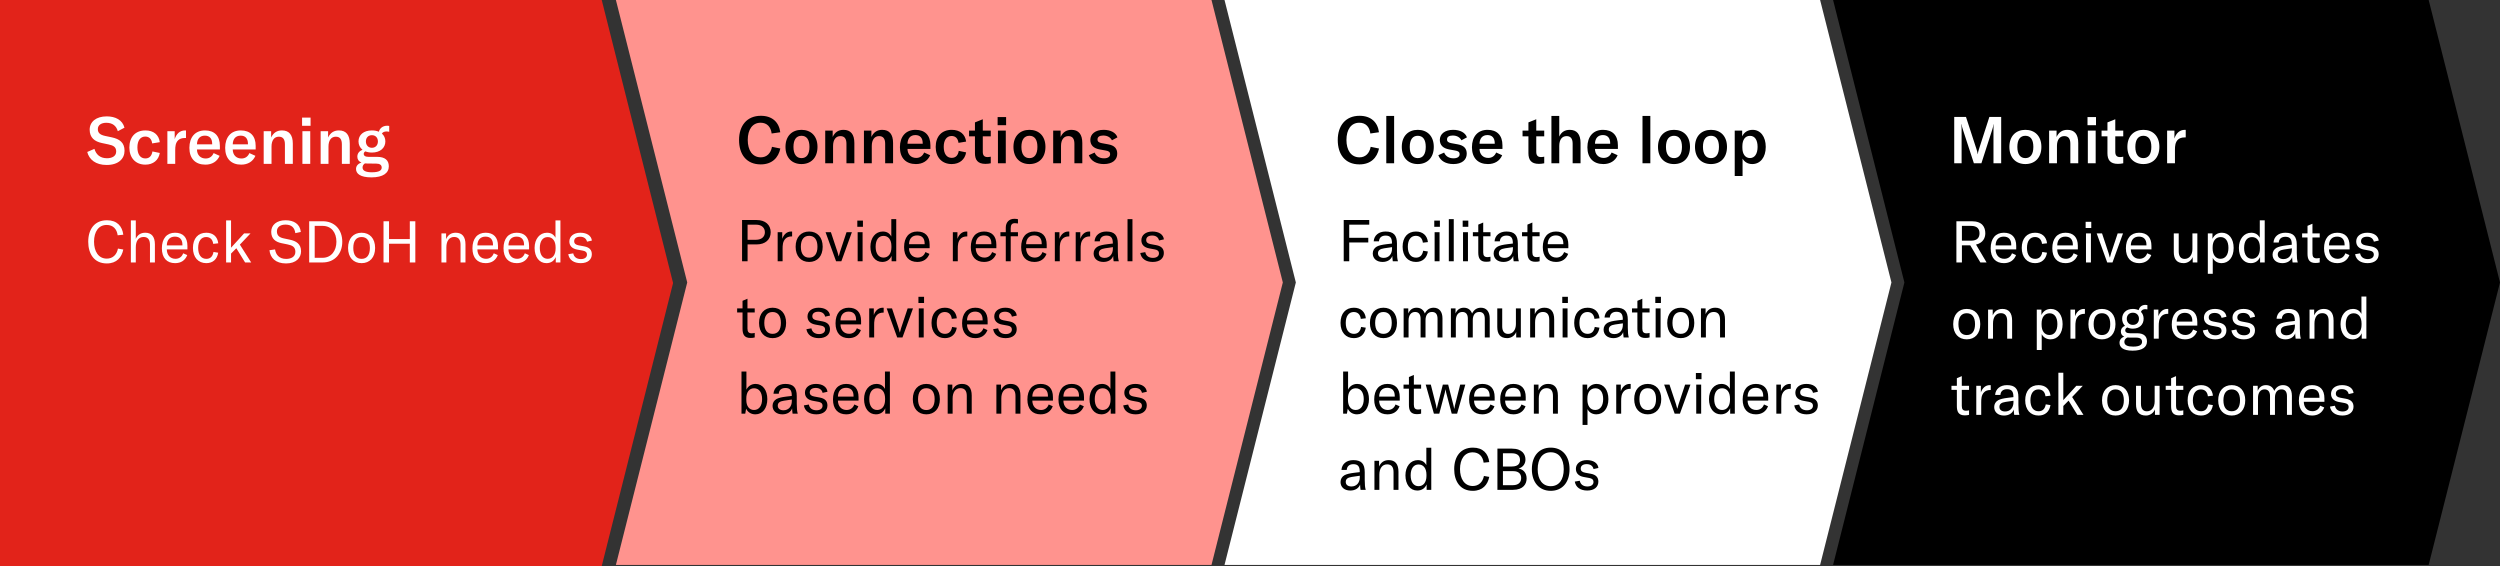
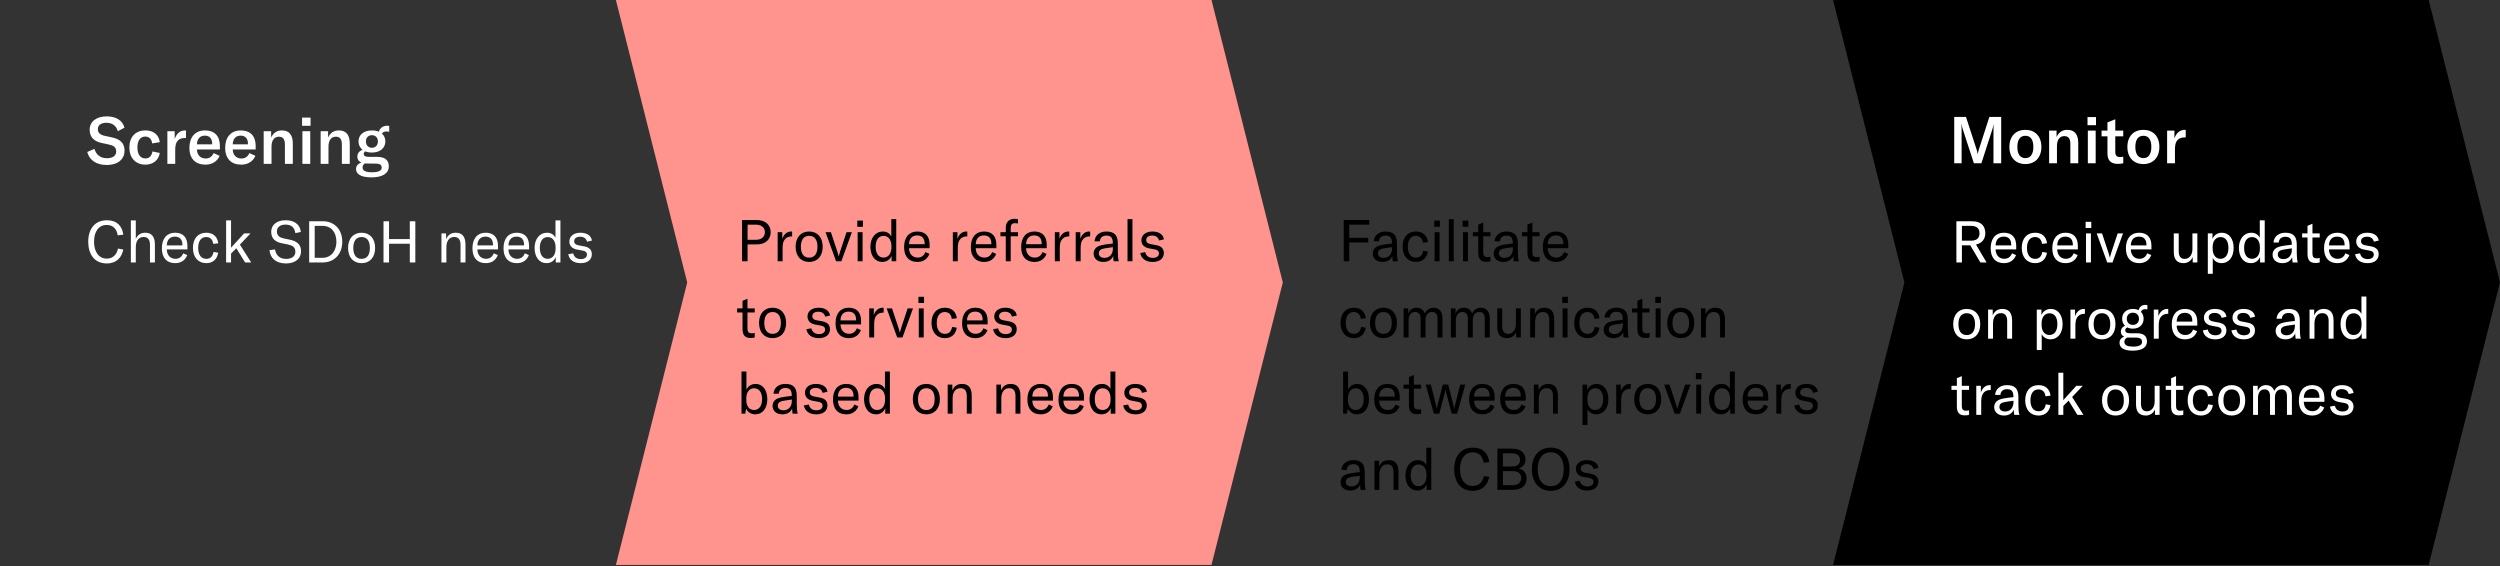
<svg xmlns="http://www.w3.org/2000/svg" width="689" height="156" viewBox="0 0 689 156" fill="none">
  <rect x="0" y="0" width="689" height="156" fill="#333333" stroke="none" />
  <path d="M505.196 0H669.342L689 77.844L669.342 155.687H505.196L524.854 77.844L505.196 0Z" fill="black" />
  <path d="M540.618 45V35.676C540.618 35.154 540.6 34.704 540.546 34.272H540.618C540.654 34.578 540.798 35.244 540.942 35.622L544.002 45H546.072L549.096 35.622C549.222 35.244 549.384 34.578 549.42 34.272H549.474C549.42 34.722 549.402 35.172 549.402 35.676V45H551.526V32.22H548.268L545.406 41.094C545.208 41.724 545.136 42.012 545.082 42.48H545.046C544.992 42.012 544.92 41.742 544.722 41.112L541.824 32.22H538.584V45H540.618ZM558.196 45.216C560.788 45.216 562.606 43.506 562.606 40.482C562.606 37.476 560.788 35.784 558.196 35.784C555.604 35.784 553.786 37.476 553.786 40.482C553.786 43.506 555.604 45.216 558.196 45.216ZM558.196 43.578C556.81 43.578 555.982 42.534 555.982 40.482C555.982 38.43 556.81 37.422 558.196 37.422C559.582 37.422 560.392 38.43 560.392 40.482C560.392 42.534 559.582 43.578 558.196 43.578ZM566.897 45V40.23C566.897 38.52 567.653 37.512 568.913 37.512C570.047 37.512 570.587 38.214 570.587 39.636V45H572.765V39.42C572.765 37.008 571.739 35.784 569.777 35.784C568.391 35.784 567.401 36.432 566.789 37.746V36H564.737V45H566.897ZM577.657 34.506V32.256H575.317V34.506H577.657ZM577.567 45V36H575.407V45H577.567ZM580.812 37.566V42.21C580.812 44.028 581.532 45.162 583.692 45.162C584.25 45.162 584.646 45.108 585.168 45V43.182C584.88 43.236 584.646 43.29 584.286 43.29C583.386 43.29 582.972 42.822 582.972 41.868V37.566H585.168V36H582.972V32.868L580.812 33.732V36H579.192V37.566H580.812ZM590.715 45.216C593.307 45.216 595.125 43.506 595.125 40.482C595.125 37.476 593.307 35.784 590.715 35.784C588.123 35.784 586.305 37.476 586.305 40.482C586.305 43.506 588.123 45.216 590.715 45.216ZM590.715 43.578C589.329 43.578 588.501 42.534 588.501 40.482C588.501 38.43 589.329 37.422 590.715 37.422C592.101 37.422 592.911 38.43 592.911 40.482C592.911 42.534 592.101 43.578 590.715 43.578ZM599.272 36H597.256V45H599.416V41.238C599.416 40.23 599.506 39.204 600.226 38.502C600.64 38.106 601.234 37.872 602.098 37.872H602.386V35.802C602.296 35.784 602.224 35.784 602.134 35.784C600.676 35.784 599.722 36.756 599.272 38.178V36Z" fill="white" />
  <path d="M547.502 72.332L544.59 67.404C546.494 66.972 547.15 65.58 547.15 64.3C547.15 62.636 546.366 60.972 543.39 60.972H539.182V72.332H540.702V67.612H543.006L545.79 72.332H547.502ZM543.214 62.252C544.958 62.252 545.55 63.132 545.55 64.3C545.55 65.436 544.974 66.332 543.214 66.332H540.702V62.252H543.214ZM555.67 67.772C555.67 65.372 554.422 64.14 552.262 64.14C549.974 64.14 548.63 65.756 548.63 68.428C548.63 71.068 549.99 72.524 552.278 72.524C553.894 72.524 555.062 71.756 555.622 70.3L554.502 69.804C554.15 70.78 553.398 71.324 552.374 71.324C550.95 71.324 550.006 70.3 549.99 68.732H555.67V67.772ZM549.99 67.628C550.022 66.124 550.822 65.212 552.23 65.212C553.542 65.212 554.294 65.98 554.294 67.452V67.628H549.99ZM560.873 72.524C562.665 72.524 563.865 71.468 564.153 69.644L562.857 69.436C562.649 70.684 561.977 71.34 560.889 71.34C559.465 71.34 558.633 70.236 558.633 68.316C558.633 66.444 559.465 65.324 560.841 65.324C561.929 65.324 562.633 65.996 562.777 67.212L564.169 67.052C563.961 65.212 562.745 64.14 560.873 64.14C558.601 64.14 557.193 65.724 557.193 68.332C557.193 70.892 558.633 72.524 560.873 72.524ZM572.655 67.772C572.655 65.372 571.407 64.14 569.247 64.14C566.959 64.14 565.615 65.756 565.615 68.428C565.615 71.068 566.975 72.524 569.263 72.524C570.879 72.524 572.047 71.756 572.607 70.3L571.487 69.804C571.135 70.78 570.383 71.324 569.359 71.324C567.935 71.324 566.991 70.3 566.975 68.732H572.655V67.772ZM566.975 67.628C567.007 66.124 567.807 65.212 569.215 65.212C570.527 65.212 571.279 65.98 571.279 67.452V67.628H566.975ZM576.353 62.844V61.132H574.801V62.844H576.353ZM576.257 72.332V64.332H574.897V72.332H576.257ZM582.204 72.332L585.1 64.332H583.628L581.836 69.724C581.692 70.156 581.58 70.572 581.5 70.94H581.452C581.372 70.572 581.26 70.156 581.116 69.724L579.324 64.332H577.852L580.748 72.332H582.204ZM592.936 67.772C592.936 65.372 591.688 64.14 589.528 64.14C587.24 64.14 585.896 65.756 585.896 68.428C585.896 71.068 587.256 72.524 589.544 72.524C591.16 72.524 592.328 71.756 592.888 70.3L591.768 69.804C591.416 70.78 590.664 71.324 589.64 71.324C588.216 71.324 587.272 70.3 587.256 68.732H592.936V67.772ZM587.256 67.628C587.288 66.124 588.088 65.212 589.496 65.212C590.808 65.212 591.56 65.98 591.56 67.452V67.628H587.256ZM601.831 72.524C602.951 72.524 603.943 71.804 604.311 70.828V72.332H605.591V64.332H604.231V68.636C604.231 70.268 603.367 71.356 602.087 71.356C601.031 71.356 600.455 70.62 600.455 69.276V64.332H599.095V69.436C599.095 71.308 599.815 72.524 601.831 72.524ZM609.835 75.452V71.068C610.187 71.852 611.051 72.524 612.283 72.524C614.219 72.524 615.595 70.892 615.595 68.332C615.595 65.804 614.299 64.14 612.363 64.14C611.195 64.14 610.267 64.716 609.755 65.82V64.332H608.475V75.452H609.835ZM611.963 71.324C610.635 71.324 609.803 70.236 609.803 68.508V68.124C609.803 66.396 610.667 65.34 612.011 65.34C613.355 65.34 614.155 66.444 614.155 68.332C614.155 70.204 613.323 71.324 611.963 71.324ZM620.285 72.524C621.533 72.524 622.397 71.916 622.877 70.844V72.332H624.157V60.732H622.797V65.516C622.285 64.572 621.501 64.14 620.445 64.14C618.445 64.14 617.037 65.868 617.037 68.332C617.037 70.844 618.349 72.524 620.285 72.524ZM620.653 71.324C619.293 71.324 618.477 70.204 618.477 68.332C618.477 66.444 619.293 65.34 620.653 65.34C621.997 65.34 622.829 66.412 622.829 68.156V68.524C622.829 70.236 621.981 71.324 620.653 71.324ZM629.022 72.524C630.334 72.524 631.342 71.9 631.71 70.876C631.726 71.388 631.774 71.916 631.838 72.332H633.262C633.07 71.708 632.99 70.86 632.99 69.628V67.468C632.99 65.132 632.03 64.14 629.838 64.14C627.966 64.14 626.686 65.212 626.574 66.844H628.03C628.094 65.836 628.766 65.26 629.854 65.26C631.086 65.26 631.614 65.852 631.614 67.324V67.452L630.126 67.628C628.814 67.788 628.046 67.98 627.438 68.284C626.718 68.684 626.318 69.372 626.318 70.172C626.318 71.596 627.39 72.524 629.022 72.524ZM629.326 71.404C628.35 71.404 627.758 70.924 627.758 70.14C627.758 69.356 628.27 68.94 629.454 68.764L631.63 68.444V68.844C631.63 70.396 630.718 71.404 629.326 71.404ZM635.951 65.452V69.932C635.951 71.42 636.399 72.476 638.127 72.476C638.639 72.476 638.959 72.428 639.311 72.332V71.084C639.039 71.148 638.831 71.196 638.479 71.196C637.663 71.196 637.311 70.796 637.311 69.884V65.452H639.311V64.332H637.311V61.66L635.951 62.236V64.332H634.463V65.452H635.951ZM647.545 67.772C647.545 65.372 646.297 64.14 644.137 64.14C641.849 64.14 640.505 65.756 640.505 68.428C640.505 71.068 641.865 72.524 644.153 72.524C645.769 72.524 646.937 71.756 647.497 70.3L646.377 69.804C646.025 70.78 645.273 71.324 644.249 71.324C642.825 71.324 641.881 70.3 641.865 68.732H647.545V67.772ZM641.865 67.628C641.897 66.124 642.697 65.212 644.105 65.212C645.417 65.212 646.169 65.98 646.169 67.452V67.628H641.865ZM652.508 72.524C654.46 72.524 655.564 71.516 655.564 70.076C655.564 68.908 654.924 68.172 653.484 67.9L651.932 67.612C651.148 67.468 650.7 67.148 650.7 66.476C650.7 65.692 651.324 65.244 652.348 65.244C653.436 65.244 654.06 65.804 654.236 66.604L655.58 66.3C655.42 64.956 654.204 64.14 652.412 64.14C650.524 64.14 649.372 65.164 649.372 66.54C649.372 67.756 650.14 68.524 651.5 68.78L653.068 69.068C653.788 69.196 654.22 69.484 654.22 70.188C654.22 70.876 653.628 71.404 652.556 71.404C651.388 71.404 650.636 70.828 650.444 69.82L649.068 70.06C649.34 71.644 650.62 72.524 652.508 72.524ZM542.03 93.524C544.286 93.524 545.758 91.94 545.758 89.332C545.758 86.724 544.286 85.14 542.03 85.14C539.774 85.14 538.302 86.724 538.302 89.332C538.302 91.94 539.774 93.524 542.03 93.524ZM542.03 92.34C540.59 92.34 539.742 91.316 539.742 89.332C539.742 87.348 540.59 86.324 542.03 86.324C543.47 86.324 544.318 87.348 544.318 89.332C544.318 91.316 543.47 92.34 542.03 92.34ZM549.273 93.332V89.156C549.273 87.38 550.089 86.308 551.417 86.308C552.585 86.308 553.177 87.028 553.177 88.436V93.332H554.537V88.356C554.537 86.228 553.625 85.14 551.865 85.14C550.601 85.14 549.721 85.716 549.193 86.916V85.332H547.913V93.332H549.273ZM562.695 96.452V92.068C563.047 92.852 563.911 93.524 565.143 93.524C567.079 93.524 568.455 91.892 568.455 89.332C568.455 86.804 567.159 85.14 565.223 85.14C564.055 85.14 563.127 85.716 562.615 86.82V85.332H561.335V96.452H562.695ZM564.823 92.324C563.495 92.324 562.663 91.236 562.663 89.508V89.124C562.663 87.396 563.527 86.34 564.871 86.34C566.215 86.34 567.015 87.444 567.015 89.332C567.015 91.204 566.183 92.324 564.823 92.324ZM571.88 85.332H570.616V93.332H571.976V89.908C571.976 88.948 572.008 87.876 572.776 87.108C573.16 86.724 573.704 86.484 574.536 86.484H574.6V85.156C574.504 85.14 574.408 85.14 574.312 85.14C573.096 85.14 572.264 86.036 571.88 87.156V85.332ZM579.296 93.524C581.552 93.524 583.024 91.94 583.024 89.332C583.024 86.724 581.552 85.14 579.296 85.14C577.04 85.14 575.568 86.724 575.568 89.332C575.568 91.94 577.04 93.524 579.296 93.524ZM579.296 92.34C577.856 92.34 577.008 91.316 577.008 89.332C577.008 87.348 577.856 86.324 579.296 86.324C580.736 86.324 581.584 87.348 581.584 89.332C581.584 91.316 580.736 92.34 579.296 92.34ZM591.246 85.204C591.47 85.204 591.662 85.236 591.822 85.268V84.084C591.646 84.036 591.47 84.02 591.294 84.02C590.222 84.02 589.63 84.66 589.39 85.476C588.942 85.268 588.43 85.14 587.822 85.14C585.966 85.14 584.862 86.292 584.862 87.844C584.862 88.628 585.134 89.3 585.646 89.796C584.974 90.052 584.51 90.596 584.51 91.396C584.51 91.972 584.766 92.484 585.438 92.788C584.59 93.06 584.142 93.7 584.142 94.452C584.142 95.588 584.926 96.644 587.742 96.644C590.526 96.644 591.71 95.604 591.71 94.1C591.71 92.66 590.798 91.844 588.99 91.844H587.038C586.046 91.844 585.71 91.476 585.71 91.028C585.71 90.66 585.95 90.388 586.286 90.244C586.718 90.452 587.23 90.58 587.822 90.58C589.678 90.58 590.782 89.396 590.782 87.844C590.782 87.092 590.526 86.436 590.046 85.956C590.238 85.444 590.638 85.204 591.246 85.204ZM587.822 89.54C586.798 89.54 586.142 88.82 586.142 87.844C586.142 86.868 586.798 86.18 587.822 86.18C588.846 86.18 589.502 86.884 589.502 87.86C589.502 88.836 588.846 89.54 587.822 89.54ZM588.686 93.044C589.79 93.044 590.35 93.444 590.35 94.196C590.35 94.916 589.854 95.524 587.902 95.524C586.462 95.524 585.47 95.204 585.47 94.212C585.47 93.732 585.742 93.268 586.318 93.012C586.526 93.028 586.75 93.044 586.99 93.044H588.686ZM594.849 85.332H593.585V93.332H594.945V89.908C594.945 88.948 594.977 87.876 595.745 87.108C596.129 86.724 596.673 86.484 597.505 86.484H597.569V85.156C597.473 85.14 597.377 85.14 597.281 85.14C596.065 85.14 595.233 86.036 594.849 87.156V85.332ZM605.577 88.772C605.577 86.372 604.329 85.14 602.169 85.14C599.881 85.14 598.537 86.756 598.537 89.428C598.537 92.068 599.897 93.524 602.185 93.524C603.801 93.524 604.969 92.756 605.529 91.3L604.409 90.804C604.057 91.78 603.305 92.324 602.281 92.324C600.857 92.324 599.913 91.3 599.897 89.732H605.577V88.772ZM599.897 88.628C599.929 87.124 600.729 86.212 602.137 86.212C603.449 86.212 604.201 86.98 604.201 88.452V88.628H599.897ZM610.539 93.524C612.491 93.524 613.595 92.516 613.595 91.076C613.595 89.908 612.955 89.172 611.515 88.9L609.963 88.612C609.179 88.468 608.731 88.148 608.731 87.476C608.731 86.692 609.355 86.244 610.379 86.244C611.467 86.244 612.091 86.804 612.267 87.604L613.611 87.3C613.451 85.956 612.235 85.14 610.443 85.14C608.555 85.14 607.403 86.164 607.403 87.54C607.403 88.756 608.171 89.524 609.531 89.78L611.099 90.068C611.819 90.196 612.251 90.484 612.251 91.188C612.251 91.876 611.659 92.404 610.587 92.404C609.419 92.404 608.667 91.828 608.475 90.82L607.099 91.06C607.371 92.644 608.651 93.524 610.539 93.524ZM618.414 93.524C620.366 93.524 621.47 92.516 621.47 91.076C621.47 89.908 620.83 89.172 619.39 88.9L617.838 88.612C617.054 88.468 616.606 88.148 616.606 87.476C616.606 86.692 617.23 86.244 618.254 86.244C619.342 86.244 619.966 86.804 620.142 87.604L621.486 87.3C621.326 85.956 620.11 85.14 618.318 85.14C616.43 85.14 615.278 86.164 615.278 87.54C615.278 88.756 616.046 89.524 617.406 89.78L618.974 90.068C619.694 90.196 620.126 90.484 620.126 91.188C620.126 91.876 619.534 92.404 618.462 92.404C617.294 92.404 616.542 91.828 616.35 90.82L614.974 91.06C615.246 92.644 616.526 93.524 618.414 93.524ZM629.866 93.524C631.178 93.524 632.186 92.9 632.554 91.876C632.57 92.388 632.618 92.916 632.682 93.332H634.106C633.914 92.708 633.834 91.86 633.834 90.628V88.468C633.834 86.132 632.874 85.14 630.682 85.14C628.81 85.14 627.53 86.212 627.418 87.844H628.874C628.938 86.836 629.61 86.26 630.698 86.26C631.93 86.26 632.458 86.852 632.458 88.324V88.452L630.97 88.628C629.658 88.788 628.89 88.98 628.282 89.284C627.562 89.684 627.162 90.372 627.162 91.172C627.162 92.596 628.234 93.524 629.866 93.524ZM630.17 92.404C629.194 92.404 628.602 91.924 628.602 91.14C628.602 90.356 629.114 89.94 630.298 89.764L632.474 89.444V89.844C632.474 91.396 631.562 92.404 630.17 92.404ZM637.867 93.332V89.156C637.867 87.38 638.683 86.308 640.011 86.308C641.179 86.308 641.771 87.028 641.771 88.436V93.332H643.131V88.356C643.131 86.228 642.219 85.14 640.459 85.14C639.195 85.14 638.315 85.716 637.787 86.916V85.332H636.507V93.332H637.867ZM648.3 93.524C649.548 93.524 650.412 92.916 650.892 91.844V93.332H652.172V81.732H650.812V86.516C650.3 85.572 649.516 85.14 648.46 85.14C646.46 85.14 645.052 86.868 645.052 89.332C645.052 91.844 646.364 93.524 648.3 93.524ZM648.668 92.324C647.308 92.324 646.492 91.204 646.492 89.332C646.492 87.444 647.308 86.34 648.668 86.34C650.012 86.34 650.844 87.412 650.844 89.156V89.524C650.844 91.236 649.996 92.324 648.668 92.324ZM539.31 107.452V111.932C539.31 113.42 539.758 114.476 541.486 114.476C541.998 114.476 542.318 114.428 542.67 114.332V113.084C542.398 113.148 542.19 113.196 541.838 113.196C541.022 113.196 540.67 112.796 540.67 111.884V107.452H542.67V106.332H540.67V103.66L539.31 104.236V106.332H537.822V107.452H539.31ZM545.927 106.332H544.663V114.332H546.023V110.908C546.023 109.948 546.055 108.876 546.823 108.108C547.207 107.724 547.751 107.484 548.583 107.484H548.647V106.156C548.551 106.14 548.455 106.14 548.359 106.14C547.143 106.14 546.311 107.036 545.927 108.156V106.332ZM552.303 114.524C553.615 114.524 554.623 113.9 554.991 112.876C555.007 113.388 555.055 113.916 555.119 114.332H556.543C556.351 113.708 556.271 112.86 556.271 111.628V109.468C556.271 107.132 555.311 106.14 553.119 106.14C551.247 106.14 549.967 107.212 549.855 108.844H551.311C551.375 107.836 552.047 107.26 553.135 107.26C554.367 107.26 554.895 107.852 554.895 109.324V109.452L553.407 109.628C552.095 109.788 551.327 109.98 550.719 110.284C549.999 110.684 549.599 111.372 549.599 112.172C549.599 113.596 550.671 114.524 552.303 114.524ZM552.607 113.404C551.631 113.404 551.039 112.924 551.039 112.14C551.039 111.356 551.551 110.94 552.735 110.764L554.911 110.444V110.844C554.911 112.396 553.999 113.404 552.607 113.404ZM561.826 114.524C563.618 114.524 564.818 113.468 565.106 111.644L563.81 111.436C563.602 112.684 562.93 113.34 561.842 113.34C560.418 113.34 559.586 112.236 559.586 110.316C559.586 108.444 560.418 107.324 561.794 107.324C562.882 107.324 563.586 107.996 563.73 109.212L565.122 109.052C564.914 107.212 563.698 106.14 561.826 106.14C559.554 106.14 558.146 107.724 558.146 110.332C558.146 112.892 559.586 114.524 561.826 114.524ZM574.2 114.332L571.08 109.42L574.008 106.332H572.232L568.648 110.268V102.732H567.288V114.332H568.648V111.884L570.104 110.412L572.52 114.332H574.2ZM583.046 114.524C585.302 114.524 586.774 112.94 586.774 110.332C586.774 107.724 585.302 106.14 583.046 106.14C580.79 106.14 579.318 107.724 579.318 110.332C579.318 112.94 580.79 114.524 583.046 114.524ZM583.046 113.34C581.606 113.34 580.758 112.316 580.758 110.332C580.758 108.348 581.606 107.324 583.046 107.324C584.486 107.324 585.334 108.348 585.334 110.332C585.334 112.316 584.486 113.34 583.046 113.34ZM591.425 114.524C592.545 114.524 593.537 113.804 593.905 112.828V114.332H595.185V106.332H593.825V110.636C593.825 112.268 592.961 113.356 591.681 113.356C590.625 113.356 590.049 112.62 590.049 111.276V106.332H588.689V111.436C588.689 113.308 589.409 114.524 591.425 114.524ZM598.357 107.452V111.932C598.357 113.42 598.805 114.476 600.533 114.476C601.045 114.476 601.365 114.428 601.717 114.332V113.084C601.445 113.148 601.237 113.196 600.885 113.196C600.069 113.196 599.717 112.796 599.717 111.884V107.452H601.717V106.332H599.717V103.66L598.357 104.236V106.332H596.869V107.452H598.357ZM606.592 114.524C608.384 114.524 609.584 113.468 609.872 111.644L608.576 111.436C608.368 112.684 607.696 113.34 606.608 113.34C605.184 113.34 604.352 112.236 604.352 110.316C604.352 108.444 605.184 107.324 606.56 107.324C607.648 107.324 608.352 107.996 608.496 109.212L609.888 109.052C609.68 107.212 608.464 106.14 606.592 106.14C604.32 106.14 602.912 107.724 602.912 110.332C602.912 112.892 604.352 114.524 606.592 114.524ZM615.062 114.524C617.318 114.524 618.79 112.94 618.79 110.332C618.79 107.724 617.318 106.14 615.062 106.14C612.806 106.14 611.334 107.724 611.334 110.332C611.334 112.94 612.806 114.524 615.062 114.524ZM615.062 113.34C613.622 113.34 612.774 112.316 612.774 110.332C612.774 108.348 613.622 107.324 615.062 107.324C616.502 107.324 617.35 108.348 617.35 110.332C617.35 112.316 616.502 113.34 615.062 113.34ZM620.944 114.332H622.304V109.66C622.304 108.204 622.992 107.308 624.112 107.308C625.072 107.308 625.616 107.964 625.616 109.132V114.332H626.976V109.596C626.976 108.14 627.632 107.308 628.768 107.308C629.776 107.308 630.288 107.948 630.288 109.196V114.332H631.648V109.084C631.648 107.228 630.752 106.14 629.216 106.14C628.128 106.14 627.312 106.668 626.784 107.74C626.416 106.7 625.616 106.14 624.512 106.14C623.44 106.14 622.672 106.668 622.224 107.724V106.332H620.944V114.332ZM640.608 109.772C640.608 107.372 639.36 106.14 637.2 106.14C634.912 106.14 633.568 107.756 633.568 110.428C633.568 113.068 634.928 114.524 637.216 114.524C638.832 114.524 640 113.756 640.56 112.3L639.44 111.804C639.088 112.78 638.336 113.324 637.312 113.324C635.888 113.324 634.944 112.3 634.928 110.732H640.608V109.772ZM634.928 109.628C634.96 108.124 635.76 107.212 637.168 107.212C638.48 107.212 639.232 107.98 639.232 109.452V109.628H634.928ZM645.57 114.524C647.522 114.524 648.626 113.516 648.626 112.076C648.626 110.908 647.986 110.172 646.546 109.9L644.994 109.612C644.21 109.468 643.762 109.148 643.762 108.476C643.762 107.692 644.386 107.244 645.41 107.244C646.498 107.244 647.122 107.804 647.298 108.604L648.642 108.3C648.482 106.956 647.266 106.14 645.474 106.14C643.586 106.14 642.434 107.164 642.434 108.54C642.434 109.756 643.202 110.524 644.562 110.78L646.13 111.068C646.85 111.196 647.282 111.484 647.282 112.188C647.282 112.876 646.69 113.404 645.618 113.404C644.45 113.404 643.698 112.828 643.506 111.82L642.13 112.06C642.402 113.644 643.682 114.524 645.57 114.524Z" fill="white" />
-   <path d="M337.476 0H501.622L521.28 77.844L501.622 155.687H337.476L357.134 77.844L337.476 0Z" fill="white" />
-   <path d="M374.66 45.306C377.774 45.306 379.52 43.488 380.06 40.932L377.756 40.464C377.432 42.264 376.316 43.362 374.678 43.362C372.338 43.362 371.078 41.364 371.078 38.574C371.078 35.712 372.374 33.822 374.624 33.822C376.388 33.822 377.45 34.974 377.666 36.792L380.042 36.45C379.7 33.732 377.882 31.914 374.696 31.914C370.862 31.914 368.684 34.614 368.684 38.592C368.684 42.462 370.646 45.306 374.66 45.306ZM382.061 31.95V45H384.221V31.95H382.061ZM390.742 45.216C393.334 45.216 395.152 43.506 395.152 40.482C395.152 37.476 393.334 35.784 390.742 35.784C388.15 35.784 386.332 37.476 386.332 40.482C386.332 43.506 388.15 45.216 390.742 45.216ZM390.742 43.578C389.356 43.578 388.528 42.534 388.528 40.482C388.528 38.43 389.356 37.422 390.742 37.422C392.128 37.422 392.938 38.43 392.938 40.482C392.938 42.534 392.128 43.578 390.742 43.578ZM400.543 45.216C402.901 45.216 404.233 44.064 404.233 42.372C404.233 40.95 403.495 40.086 401.749 39.78L399.985 39.456C399.193 39.312 398.797 39.042 398.797 38.43C398.797 37.728 399.355 37.35 400.363 37.35C401.551 37.35 402.343 37.854 402.775 38.664L404.287 37.854C403.855 36.558 402.397 35.784 400.489 35.784C398.203 35.784 396.817 36.936 396.817 38.556C396.817 39.996 397.699 40.878 399.391 41.184L400.993 41.472C401.875 41.616 402.271 41.868 402.271 42.516C402.271 43.164 401.695 43.632 400.597 43.632C399.319 43.632 398.419 43.056 398.005 42.048L396.403 42.768C396.961 44.352 398.491 45.216 400.543 45.216ZM414.074 40.05C414.074 37.296 412.58 35.784 409.97 35.784C407.288 35.784 405.668 37.62 405.668 40.59C405.668 43.542 407.324 45.216 410.078 45.216C411.914 45.216 413.336 44.352 414.002 42.786L412.346 42.03C411.932 43.002 411.176 43.524 410.15 43.524C408.728 43.524 407.774 42.552 407.756 41.04H414.074V40.05ZM407.756 39.618C407.792 38.124 408.566 37.224 409.934 37.224C411.212 37.224 411.95 37.998 411.95 39.474V39.618H407.756ZM421.234 37.566V42.21C421.234 44.028 421.954 45.162 424.114 45.162C424.672 45.162 425.068 45.108 425.59 45V43.182C425.302 43.236 425.068 43.29 424.708 43.29C423.808 43.29 423.394 42.822 423.394 41.868V37.566H425.59V36H423.394V32.868L421.234 33.732V36H419.614V37.566H421.234ZM429.731 45V40.23C429.731 38.502 430.469 37.512 431.765 37.512C432.863 37.512 433.421 38.214 433.421 39.582V45H435.599V39.402C435.599 37.026 434.573 35.784 432.629 35.784C431.261 35.784 430.271 36.414 429.731 37.656V31.95H427.571V45H429.731ZM445.891 40.05C445.891 37.296 444.397 35.784 441.787 35.784C439.105 35.784 437.485 37.62 437.485 40.59C437.485 43.542 439.141 45.216 441.895 45.216C443.731 45.216 445.153 44.352 445.819 42.786L444.163 42.03C443.749 43.002 442.993 43.524 441.967 43.524C440.545 43.524 439.591 42.552 439.573 41.04H445.891V40.05ZM439.573 39.618C439.609 38.124 440.383 37.224 441.751 37.224C443.029 37.224 443.767 37.998 443.767 39.474V39.618H439.573ZM452.672 31.95V45H454.832V31.95H452.672ZM461.354 45.216C463.946 45.216 465.764 43.506 465.764 40.482C465.764 37.476 463.946 35.784 461.354 35.784C458.762 35.784 456.944 37.476 456.944 40.482C456.944 43.506 458.762 45.216 461.354 45.216ZM461.354 43.578C459.968 43.578 459.14 42.534 459.14 40.482C459.14 38.43 459.968 37.422 461.354 37.422C462.74 37.422 463.55 38.43 463.55 40.482C463.55 42.534 462.74 43.578 461.354 43.578ZM471.549 45.216C474.141 45.216 475.959 43.506 475.959 40.482C475.959 37.476 474.141 35.784 471.549 35.784C468.957 35.784 467.139 37.476 467.139 40.482C467.139 43.506 468.957 45.216 471.549 45.216ZM471.549 43.578C470.163 43.578 469.335 42.534 469.335 40.482C469.335 38.43 470.163 37.422 471.549 37.422C472.935 37.422 473.745 38.43 473.745 40.482C473.745 42.534 472.935 43.578 471.549 43.578ZM480.25 48.51V43.704C480.736 44.586 481.636 45.216 482.914 45.216C485.128 45.216 486.64 43.38 486.64 40.482C486.64 37.638 485.182 35.784 483.022 35.784C481.744 35.784 480.7 36.396 480.142 37.566V36H478.09V48.51H480.25ZM482.284 43.56C481.006 43.56 480.196 42.462 480.196 40.734V40.284C480.196 38.466 481.006 37.44 482.302 37.44C483.616 37.44 484.39 38.556 484.39 40.482C484.39 42.408 483.58 43.56 482.284 43.56Z" fill="black" />
  <path d="M377.369 60.64H370.329V72H371.849V66.816H377.097V65.536H371.849V61.92H377.369V60.64ZM381.036 72.192C382.348 72.192 383.356 71.568 383.724 70.544C383.74 71.056 383.788 71.584 383.852 72H385.276C385.084 71.376 385.004 70.528 385.004 69.296V67.136C385.004 64.8 384.044 63.808 381.852 63.808C379.98 63.808 378.7 64.88 378.588 66.512H380.044C380.108 65.504 380.78 64.928 381.868 64.928C383.1 64.928 383.628 65.52 383.628 66.992V67.12L382.14 67.296C380.828 67.456 380.06 67.648 379.452 67.952C378.732 68.352 378.332 69.04 378.332 69.84C378.332 71.264 379.404 72.192 381.036 72.192ZM381.34 71.072C380.364 71.072 379.772 70.592 379.772 69.808C379.772 69.024 380.284 68.608 381.468 68.432L383.644 68.112V68.512C383.644 70.064 382.732 71.072 381.34 71.072ZM390.239 72.192C392.031 72.192 393.231 71.136 393.519 69.312L392.223 69.104C392.015 70.352 391.343 71.008 390.255 71.008C388.831 71.008 387.999 69.904 387.999 67.984C387.999 66.112 388.831 64.992 390.207 64.992C391.295 64.992 391.999 65.664 392.143 66.88L393.535 66.72C393.327 64.88 392.111 63.808 390.239 63.808C387.967 63.808 386.559 65.392 386.559 68C386.559 70.56 387.999 72.192 390.239 72.192ZM396.836 62.512V60.8H395.284V62.512H396.836ZM396.74 72V64H395.38V72H396.74ZM399.295 60.4V72H400.655V60.4H399.295ZM404.665 62.512V60.8H403.113V62.512H404.665ZM404.569 72V64H403.209V72H404.569ZM407.412 65.12V69.6C407.412 71.088 407.86 72.144 409.588 72.144C410.1 72.144 410.42 72.096 410.772 72V70.752C410.5 70.816 410.292 70.864 409.94 70.864C409.124 70.864 408.772 70.464 408.772 69.552V65.12H410.772V64H408.772V61.328L407.412 61.904V64H405.924V65.12H407.412ZM414.35 72.192C415.662 72.192 416.67 71.568 417.038 70.544C417.054 71.056 417.102 71.584 417.166 72H418.59C418.398 71.376 418.318 70.528 418.318 69.296V67.136C418.318 64.8 417.358 63.808 415.166 63.808C413.294 63.808 412.014 64.88 411.902 66.512H413.358C413.422 65.504 414.094 64.928 415.182 64.928C416.414 64.928 416.942 65.52 416.942 66.992V67.12L415.454 67.296C414.142 67.456 413.374 67.648 412.766 67.952C412.046 68.352 411.646 69.04 411.646 69.84C411.646 71.264 412.718 72.192 414.35 72.192ZM414.654 71.072C413.678 71.072 413.086 70.592 413.086 69.808C413.086 69.024 413.598 68.608 414.782 68.432L416.958 68.112V68.512C416.958 70.064 416.046 71.072 414.654 71.072ZM420.959 65.12V69.6C420.959 71.088 421.407 72.144 423.135 72.144C423.647 72.144 423.967 72.096 424.319 72V70.752C424.047 70.816 423.839 70.864 423.487 70.864C422.671 70.864 422.319 70.464 422.319 69.552V65.12H424.319V64H422.319V61.328L420.959 61.904V64H419.471V65.12H420.959ZM432.234 67.44C432.234 65.04 430.986 63.808 428.826 63.808C426.538 63.808 425.194 65.424 425.194 68.096C425.194 70.736 426.554 72.192 428.842 72.192C430.458 72.192 431.626 71.424 432.186 69.968L431.066 69.472C430.714 70.448 429.962 70.992 428.938 70.992C427.514 70.992 426.57 69.968 426.554 68.4H432.234V67.44ZM426.554 67.296C426.586 65.792 427.386 64.88 428.794 64.88C430.106 64.88 430.858 65.648 430.858 67.12V67.296H426.554ZM373.129 93.192C374.921 93.192 376.121 92.136 376.409 90.312L375.113 90.104C374.905 91.352 374.233 92.008 373.145 92.008C371.721 92.008 370.889 90.904 370.889 88.984C370.889 87.112 371.721 85.992 373.097 85.992C374.185 85.992 374.889 86.664 375.033 87.88L376.425 87.72C376.217 85.88 375.001 84.808 373.129 84.808C370.857 84.808 369.449 86.392 369.449 89C369.449 91.56 370.889 93.192 373.129 93.192ZM381.278 93.192C383.534 93.192 385.006 91.608 385.006 89C385.006 86.392 383.534 84.808 381.278 84.808C379.022 84.808 377.55 86.392 377.55 89C377.55 91.608 379.022 93.192 381.278 93.192ZM381.278 92.008C379.838 92.008 378.99 90.984 378.99 89C378.99 87.016 379.838 85.992 381.278 85.992C382.718 85.992 383.566 87.016 383.566 89C383.566 90.984 382.718 92.008 381.278 92.008ZM386.841 93H388.201V88.328C388.201 86.872 388.889 85.976 390.009 85.976C390.969 85.976 391.513 86.632 391.513 87.8V93H392.873V88.264C392.873 86.808 393.529 85.976 394.665 85.976C395.673 85.976 396.185 86.616 396.185 87.864V93H397.545V87.752C397.545 85.896 396.649 84.808 395.113 84.808C394.025 84.808 393.209 85.336 392.681 86.408C392.313 85.368 391.513 84.808 390.409 84.808C389.337 84.808 388.569 85.336 388.121 86.392V85H386.841V93ZM399.865 93H401.225V88.328C401.225 86.872 401.913 85.976 403.033 85.976C403.993 85.976 404.537 86.632 404.537 87.8V93H405.897V88.264C405.897 86.808 406.553 85.976 407.689 85.976C408.697 85.976 409.209 86.616 409.209 87.864V93H410.569V87.752C410.569 85.896 409.673 84.808 408.137 84.808C407.049 84.808 406.233 85.336 405.705 86.408C405.337 85.368 404.537 84.808 403.433 84.808C402.361 84.808 401.593 85.336 401.145 86.392V85H399.865V93ZM415.385 93.192C416.505 93.192 417.497 92.472 417.865 91.496V93H419.145V85H417.785V89.304C417.785 90.936 416.921 92.024 415.641 92.024C414.585 92.024 414.009 91.288 414.009 89.944V85H412.649V90.104C412.649 91.976 413.369 93.192 415.385 93.192ZM423.069 93V88.824C423.069 87.048 423.885 85.976 425.213 85.976C426.381 85.976 426.973 86.696 426.973 88.104V93H428.333V88.024C428.333 85.896 427.421 84.808 425.661 84.808C424.397 84.808 423.517 85.384 422.989 86.584V85H421.709V93H423.069ZM432.111 83.512V81.8H430.559V83.512H432.111ZM432.015 93V85H430.655V93H432.015ZM437.529 93.192C439.321 93.192 440.521 92.136 440.809 90.312L439.513 90.104C439.305 91.352 438.633 92.008 437.545 92.008C436.121 92.008 435.289 90.904 435.289 88.984C435.289 87.112 436.121 85.992 437.497 85.992C438.585 85.992 439.289 86.664 439.433 87.88L440.825 87.72C440.617 85.88 439.401 84.808 437.529 84.808C435.257 84.808 433.849 86.392 433.849 89C433.849 91.56 435.289 93.192 437.529 93.192ZM444.655 93.192C445.967 93.192 446.975 92.568 447.343 91.544C447.359 92.056 447.407 92.584 447.471 93H448.895C448.703 92.376 448.623 91.528 448.623 90.296V88.136C448.623 85.8 447.663 84.808 445.471 84.808C443.599 84.808 442.319 85.88 442.207 87.512H443.663C443.727 86.504 444.399 85.928 445.487 85.928C446.719 85.928 447.247 86.52 447.247 87.992V88.12L445.759 88.296C444.447 88.456 443.679 88.648 443.071 88.952C442.351 89.352 441.951 90.04 441.951 90.84C441.951 92.264 443.023 93.192 444.655 93.192ZM444.959 92.072C443.983 92.072 443.391 91.592 443.391 90.808C443.391 90.024 443.903 89.608 445.087 89.432L447.263 89.112V89.512C447.263 91.064 446.351 92.072 444.959 92.072ZM451.264 86.12V90.6C451.264 92.088 451.712 93.144 453.44 93.144C453.952 93.144 454.272 93.096 454.624 93V91.752C454.352 91.816 454.144 91.864 453.792 91.864C452.976 91.864 452.624 91.464 452.624 90.552V86.12H454.624V85H452.624V82.328L451.264 82.904V85H449.776V86.12H451.264ZM457.753 83.512V81.8H456.201V83.512H457.753ZM457.657 93V85H456.297V93H457.657ZM463.219 93.192C465.475 93.192 466.947 91.608 466.947 89C466.947 86.392 465.475 84.808 463.219 84.808C460.963 84.808 459.491 86.392 459.491 89C459.491 91.608 460.963 93.192 463.219 93.192ZM463.219 92.008C461.779 92.008 460.931 90.984 460.931 89C460.931 87.016 461.779 85.992 463.219 85.992C464.659 85.992 465.507 87.016 465.507 89C465.507 90.984 464.659 92.008 463.219 92.008ZM470.142 93V88.824C470.142 87.048 470.958 85.976 472.286 85.976C473.454 85.976 474.046 86.696 474.046 88.104V93H475.406V88.024C475.406 85.896 474.494 84.808 472.734 84.808C471.47 84.808 470.59 85.384 470.062 86.584V85H468.782V93H470.142ZM373.993 114.192C375.993 114.192 377.289 112.496 377.289 110C377.289 107.552 376.025 105.808 374.073 105.808C372.825 105.808 371.945 106.496 371.529 107.392V102.4H370.169V114H371.209L371.449 112.624C371.865 113.552 372.777 114.192 373.993 114.192ZM373.625 112.992C372.281 112.992 371.497 111.904 371.497 110.24V109.824C371.497 108.08 372.297 107.008 373.641 107.008C375.065 107.008 375.849 108.208 375.849 110C375.849 111.824 375.017 112.992 373.625 112.992ZM385.77 109.44C385.77 107.04 384.522 105.808 382.362 105.808C380.074 105.808 378.73 107.424 378.73 110.096C378.73 112.736 380.09 114.192 382.378 114.192C383.994 114.192 385.162 113.424 385.722 111.968L384.602 111.472C384.25 112.448 383.498 112.992 382.474 112.992C381.05 112.992 380.106 111.968 380.09 110.4H385.77V109.44ZM380.09 109.296C380.122 107.792 380.922 106.88 382.33 106.88C383.642 106.88 384.394 107.648 384.394 109.12V109.296H380.09ZM388.3 107.12V111.6C388.3 113.088 388.748 114.144 390.476 114.144C390.988 114.144 391.308 114.096 391.66 114V112.752C391.388 112.816 391.18 112.864 390.828 112.864C390.012 112.864 389.66 112.464 389.66 111.552V107.12H391.66V106H389.66V103.328L388.3 103.904V106H386.812V107.12H388.3ZM396.669 114L398.189 108.24C398.253 107.984 398.333 107.584 398.365 107.344H398.397C398.429 107.584 398.509 107.984 398.573 108.24L400.093 114H401.581L403.837 106H402.429L400.989 111.712C400.925 112 400.861 112.336 400.813 112.656H400.781C400.733 112.336 400.637 112 400.573 111.712L399.117 106H397.645L396.189 111.712C396.125 112 396.029 112.336 395.981 112.656H395.949C395.901 112.336 395.837 112 395.773 111.712L394.333 106H392.925L395.181 114H396.669ZM411.926 109.44C411.926 107.04 410.678 105.808 408.518 105.808C406.23 105.808 404.886 107.424 404.886 110.096C404.886 112.736 406.246 114.192 408.534 114.192C410.15 114.192 411.318 113.424 411.878 111.968L410.758 111.472C410.406 112.448 409.654 112.992 408.63 112.992C407.206 112.992 406.262 111.968 406.246 110.4H411.926V109.44ZM406.246 109.296C406.278 107.792 407.078 106.88 408.486 106.88C409.798 106.88 410.55 107.648 410.55 109.12V109.296H406.246ZM420.489 109.44C420.489 107.04 419.241 105.808 417.081 105.808C414.793 105.808 413.449 107.424 413.449 110.096C413.449 112.736 414.809 114.192 417.097 114.192C418.713 114.192 419.881 113.424 420.441 111.968L419.321 111.472C418.969 112.448 418.217 112.992 417.193 112.992C415.769 112.992 414.825 111.968 414.809 110.4H420.489V109.44ZM414.809 109.296C414.841 107.792 415.641 106.88 417.049 106.88C418.361 106.88 419.113 107.648 419.113 109.12V109.296H414.809ZM424.091 114V109.824C424.091 108.048 424.907 106.976 426.235 106.976C427.403 106.976 427.995 107.696 427.995 109.104V114H429.355V109.024C429.355 106.896 428.443 105.808 426.683 105.808C425.419 105.808 424.539 106.384 424.011 107.584V106H422.731V114H424.091ZM437.513 117.12V112.736C437.865 113.52 438.729 114.192 439.961 114.192C441.897 114.192 443.273 112.56 443.273 110C443.273 107.472 441.977 105.808 440.041 105.808C438.873 105.808 437.945 106.384 437.433 107.488V106H436.153V117.12H437.513ZM439.641 112.992C438.313 112.992 437.481 111.904 437.481 110.176V109.792C437.481 108.064 438.345 107.008 439.689 107.008C441.033 107.008 441.833 108.112 441.833 110C441.833 111.872 441.001 112.992 439.641 112.992ZM446.698 106H445.434V114H446.794V110.576C446.794 109.616 446.826 108.544 447.594 107.776C447.978 107.392 448.522 107.152 449.354 107.152H449.418V105.824C449.322 105.808 449.226 105.808 449.13 105.808C447.914 105.808 447.082 106.704 446.698 107.824V106ZM454.114 114.192C456.37 114.192 457.842 112.608 457.842 110C457.842 107.392 456.37 105.808 454.114 105.808C451.858 105.808 450.386 107.392 450.386 110C450.386 112.608 451.858 114.192 454.114 114.192ZM454.114 113.008C452.674 113.008 451.826 111.984 451.826 110C451.826 108.016 452.674 106.992 454.114 106.992C455.554 106.992 456.402 108.016 456.402 110C456.402 111.984 455.554 113.008 454.114 113.008ZM462.991 114L465.887 106H464.415L462.623 111.392C462.479 111.824 462.367 112.24 462.287 112.608H462.239C462.159 112.24 462.047 111.824 461.903 111.392L460.111 106H458.639L461.535 114H462.991ZM468.937 104.512V102.8H467.385V104.512H468.937ZM468.841 114V106H467.481V114H468.841ZM474.243 114.192C475.491 114.192 476.355 113.584 476.835 112.512V114H478.115V102.4H476.755V107.184C476.243 106.24 475.459 105.808 474.403 105.808C472.403 105.808 470.995 107.536 470.995 110C470.995 112.512 472.307 114.192 474.243 114.192ZM474.611 112.992C473.251 112.992 472.435 111.872 472.435 110C472.435 108.112 473.251 107.008 474.611 107.008C475.955 107.008 476.787 108.08 476.787 109.824V110.192C476.787 111.904 475.939 112.992 474.611 112.992ZM487.317 109.44C487.317 107.04 486.069 105.808 483.909 105.808C481.621 105.808 480.277 107.424 480.277 110.096C480.277 112.736 481.637 114.192 483.925 114.192C485.541 114.192 486.709 113.424 487.269 111.968L486.149 111.472C485.797 112.448 485.045 112.992 484.021 112.992C482.597 112.992 481.653 111.968 481.637 110.4H487.317V109.44ZM481.637 109.296C481.669 107.792 482.469 106.88 483.877 106.88C485.189 106.88 485.941 107.648 485.941 109.12V109.296H481.637ZM490.823 106H489.559V114H490.919V110.576C490.919 109.616 490.951 108.544 491.719 107.776C492.103 107.392 492.647 107.152 493.479 107.152H493.543V105.824C493.447 105.808 493.351 105.808 493.255 105.808C492.039 105.808 491.207 106.704 490.823 107.824V106ZM497.935 114.192C499.887 114.192 500.991 113.184 500.991 111.744C500.991 110.576 500.351 109.84 498.911 109.568L497.359 109.28C496.575 109.136 496.127 108.816 496.127 108.144C496.127 107.36 496.751 106.912 497.775 106.912C498.863 106.912 499.487 107.472 499.663 108.272L501.007 107.968C500.847 106.624 499.631 105.808 497.839 105.808C495.951 105.808 494.799 106.832 494.799 108.208C494.799 109.424 495.567 110.192 496.927 110.448L498.495 110.736C499.215 110.864 499.647 111.152 499.647 111.856C499.647 112.544 499.055 113.072 497.983 113.072C496.815 113.072 496.063 112.496 495.871 111.488L494.495 111.728C494.767 113.312 496.047 114.192 497.935 114.192ZM372.153 135.192C373.465 135.192 374.473 134.568 374.841 133.544C374.857 134.056 374.905 134.584 374.969 135H376.393C376.201 134.376 376.121 133.528 376.121 132.296V130.136C376.121 127.8 375.161 126.808 372.969 126.808C371.097 126.808 369.817 127.88 369.705 129.512H371.161C371.225 128.504 371.897 127.928 372.985 127.928C374.217 127.928 374.745 128.52 374.745 129.992V130.12L373.257 130.296C371.945 130.456 371.177 130.648 370.569 130.952C369.849 131.352 369.449 132.04 369.449 132.84C369.449 134.264 370.521 135.192 372.153 135.192ZM372.457 134.072C371.481 134.072 370.889 133.592 370.889 132.808C370.889 132.024 371.401 131.608 372.585 131.432L374.761 131.112V131.512C374.761 133.064 373.849 134.072 372.457 134.072ZM380.154 135V130.824C380.154 129.048 380.97 127.976 382.298 127.976C383.466 127.976 384.058 128.696 384.058 130.104V135H385.418V130.024C385.418 127.896 384.506 126.808 382.746 126.808C381.482 126.808 380.602 127.384 380.074 128.584V127H378.794V135H380.154ZM390.587 135.192C391.835 135.192 392.699 134.584 393.179 133.512V135H394.459V123.4H393.099V128.184C392.587 127.24 391.803 126.808 390.747 126.808C388.747 126.808 387.339 128.536 387.339 131C387.339 133.512 388.651 135.192 390.587 135.192ZM390.955 133.992C389.595 133.992 388.779 132.872 388.779 131C388.779 129.112 389.595 128.008 390.955 128.008C392.299 128.008 393.131 129.08 393.131 130.824V131.192C393.131 132.904 392.283 133.992 390.955 133.992ZM405.897 135.272C408.633 135.272 410.009 133.576 410.441 131.432L408.969 131.176C408.649 132.872 407.513 133.944 405.897 133.944C403.577 133.944 402.377 131.928 402.377 129.272C402.377 126.52 403.641 124.664 405.865 124.664C407.625 124.664 408.665 125.8 408.889 127.512L410.441 127.352C410.153 125 408.713 123.368 405.945 123.368C402.569 123.368 400.777 125.8 400.777 129.288C400.777 132.584 402.377 135.272 405.897 135.272ZM418.512 129.128C419.808 128.76 420.416 127.736 420.416 126.664C420.416 125.32 419.632 123.64 416.64 123.64H412.688V135H416.976C419.856 135 420.736 133.336 420.736 131.88C420.736 130.36 419.872 129.368 418.512 129.128ZM416.64 124.92C418.48 124.92 418.912 125.88 418.912 126.776C418.912 127.56 418.592 128.568 416.64 128.568H414.208V124.92H416.64ZM414.208 133.72V129.848H417.056C418.608 129.848 419.232 130.68 419.232 131.736C419.232 132.76 418.672 133.72 416.896 133.72H414.208ZM427.383 135.272C430.519 135.272 432.567 133 432.567 129.32C432.567 125.608 430.519 123.368 427.383 123.368C424.231 123.368 422.183 125.608 422.183 129.32C422.183 132.952 424.231 135.272 427.383 135.272ZM427.383 133.992C425.111 133.992 423.783 132.168 423.783 129.32C423.783 126.408 425.111 124.648 427.383 124.648C429.655 124.648 430.967 126.408 430.967 129.32C430.967 132.216 429.655 133.992 427.383 133.992ZM437.451 135.192C439.403 135.192 440.507 134.184 440.507 132.744C440.507 131.576 439.867 130.84 438.427 130.568L436.875 130.28C436.091 130.136 435.643 129.816 435.643 129.144C435.643 128.36 436.267 127.912 437.291 127.912C438.379 127.912 439.003 128.472 439.179 129.272L440.523 128.968C440.363 127.624 439.147 126.808 437.355 126.808C435.467 126.808 434.315 127.832 434.315 129.208C434.315 130.424 435.083 131.192 436.443 131.448L438.011 131.736C438.731 131.864 439.163 132.152 439.163 132.856C439.163 133.544 438.571 134.072 437.499 134.072C436.331 134.072 435.579 133.496 435.387 132.488L434.011 132.728C434.283 134.312 435.563 135.192 437.451 135.192Z" fill="black" />
  <path d="M169.742 0H333.888L353.546 77.844L333.888 155.687H169.742L189.4 77.844L169.742 0Z" fill="#FF938E" />
-   <path d="M209.66 45.306C212.774 45.306 214.52 43.488 215.06 40.932L212.756 40.464C212.432 42.264 211.316 43.362 209.678 43.362C207.338 43.362 206.078 41.364 206.078 38.574C206.078 35.712 207.374 33.822 209.624 33.822C211.388 33.822 212.45 34.974 212.666 36.792L215.042 36.45C214.7 33.732 212.882 31.914 209.696 31.914C205.862 31.914 203.684 34.614 203.684 38.592C203.684 42.462 205.646 45.306 209.66 45.306ZM220.891 45.216C223.483 45.216 225.301 43.506 225.301 40.482C225.301 37.476 223.483 35.784 220.891 35.784C218.299 35.784 216.481 37.476 216.481 40.482C216.481 43.506 218.299 45.216 220.891 45.216ZM220.891 43.578C219.505 43.578 218.677 42.534 218.677 40.482C218.677 38.43 219.505 37.422 220.891 37.422C222.277 37.422 223.087 38.43 223.087 40.482C223.087 42.534 222.277 43.578 220.891 43.578ZM229.592 45V40.23C229.592 38.52 230.348 37.512 231.608 37.512C232.742 37.512 233.282 38.214 233.282 39.636V45H235.46V39.42C235.46 37.008 234.434 35.784 232.472 35.784C231.086 35.784 230.096 36.432 229.484 37.746V36H227.432V45H229.592ZM240.262 45V40.23C240.262 38.52 241.018 37.512 242.278 37.512C243.412 37.512 243.952 38.214 243.952 39.636V45H246.13V39.42C246.13 37.008 245.104 35.784 243.142 35.784C241.756 35.784 240.766 36.432 240.154 37.746V36H238.102V45H240.262ZM256.422 40.05C256.422 37.296 254.928 35.784 252.318 35.784C249.636 35.784 248.016 37.62 248.016 40.59C248.016 43.542 249.672 45.216 252.426 45.216C254.262 45.216 255.684 44.352 256.35 42.786L254.694 42.03C254.28 43.002 253.524 43.524 252.498 43.524C251.076 43.524 250.122 42.552 250.104 41.04H256.422V40.05ZM250.104 39.618C250.14 38.124 250.914 37.224 252.282 37.224C253.56 37.224 254.298 37.998 254.298 39.474V39.618H250.104ZM262.287 45.216C264.429 45.216 265.941 43.992 266.265 41.994L264.231 41.58C264.033 42.84 263.367 43.506 262.287 43.506C260.901 43.506 260.091 42.39 260.091 40.446C260.091 38.592 260.919 37.476 262.251 37.476C263.313 37.476 264.015 38.142 264.159 39.366L266.265 39.024C265.995 36.972 264.537 35.784 262.305 35.784C259.569 35.784 257.877 37.566 257.877 40.5C257.877 43.362 259.605 45.216 262.287 45.216ZM268.697 37.566V42.21C268.697 44.028 269.417 45.162 271.577 45.162C272.135 45.162 272.531 45.108 273.053 45V43.182C272.765 43.236 272.531 43.29 272.171 43.29C271.271 43.29 270.857 42.822 270.857 41.868V37.566H273.053V36H270.857V32.868L268.697 33.732V36H267.077V37.566H268.697ZM277.284 34.506V32.256H274.944V34.506H277.284ZM277.194 45V36H275.034V45H277.194ZM283.715 45.216C286.307 45.216 288.125 43.506 288.125 40.482C288.125 37.476 286.307 35.784 283.715 35.784C281.123 35.784 279.305 37.476 279.305 40.482C279.305 43.506 281.123 45.216 283.715 45.216ZM283.715 43.578C282.329 43.578 281.501 42.534 281.501 40.482C281.501 38.43 282.329 37.422 283.715 37.422C285.101 37.422 285.911 38.43 285.911 40.482C285.911 42.534 285.101 43.578 283.715 43.578ZM292.416 45V40.23C292.416 38.52 293.172 37.512 294.432 37.512C295.566 37.512 296.106 38.214 296.106 39.636V45H298.284V39.42C298.284 37.008 297.258 35.784 295.296 35.784C293.91 35.784 292.92 36.432 292.308 37.746V36H290.256V45H292.416ZM304.22 45.216C306.578 45.216 307.91 44.064 307.91 42.372C307.91 40.95 307.172 40.086 305.426 39.78L303.662 39.456C302.87 39.312 302.474 39.042 302.474 38.43C302.474 37.728 303.032 37.35 304.04 37.35C305.228 37.35 306.02 37.854 306.452 38.664L307.964 37.854C307.532 36.558 306.074 35.784 304.166 35.784C301.88 35.784 300.494 36.936 300.494 38.556C300.494 39.996 301.376 40.878 303.068 41.184L304.67 41.472C305.552 41.616 305.948 41.868 305.948 42.516C305.948 43.164 305.372 43.632 304.274 43.632C302.996 43.632 302.096 43.056 301.682 42.048L300.08 42.768C300.638 44.352 302.168 45.216 304.22 45.216Z" fill="black" />
  <path d="M204.514 60.64V72H206.034V67.36H208.546C210.898 67.36 212.402 66.048 212.402 64C212.402 61.952 210.898 60.64 208.546 60.64H204.514ZM206.034 66.08V61.92H208.386C209.858 61.92 210.802 62.736 210.802 64C210.802 65.264 209.858 66.08 208.386 66.08H206.034ZM215.587 64H214.323V72H215.683V68.576C215.683 67.616 215.715 66.544 216.483 65.776C216.867 65.392 217.411 65.152 218.243 65.152H218.307V63.824C218.211 63.808 218.115 63.808 218.019 63.808C216.803 63.808 215.971 64.704 215.587 65.824V64ZM223.003 72.192C225.259 72.192 226.731 70.608 226.731 68C226.731 65.392 225.259 63.808 223.003 63.808C220.747 63.808 219.275 65.392 219.275 68C219.275 70.608 220.747 72.192 223.003 72.192ZM223.003 71.008C221.563 71.008 220.715 69.984 220.715 68C220.715 66.016 221.563 64.992 223.003 64.992C224.443 64.992 225.291 66.016 225.291 68C225.291 69.984 224.443 71.008 223.003 71.008ZM231.879 72L234.775 64H233.303L231.511 69.392C231.367 69.824 231.255 70.24 231.175 70.608H231.127C231.047 70.24 230.935 69.824 230.791 69.392L228.999 64H227.527L230.423 72H231.879ZM237.826 62.512V60.8H236.274V62.512H237.826ZM237.73 72V64H236.37V72H237.73ZM243.132 72.192C244.38 72.192 245.244 71.584 245.724 70.512V72H247.004V60.4H245.644V65.184C245.132 64.24 244.348 63.808 243.292 63.808C241.292 63.808 239.884 65.536 239.884 68C239.884 70.512 241.196 72.192 243.132 72.192ZM243.5 70.992C242.14 70.992 241.324 69.872 241.324 68C241.324 66.112 242.14 65.008 243.5 65.008C244.844 65.008 245.676 66.08 245.676 67.824V68.192C245.676 69.904 244.828 70.992 243.5 70.992ZM256.206 67.44C256.206 65.04 254.958 63.808 252.798 63.808C250.51 63.808 249.166 65.424 249.166 68.096C249.166 70.736 250.526 72.192 252.814 72.192C254.43 72.192 255.598 71.424 256.158 69.968L255.038 69.472C254.686 70.448 253.934 70.992 252.91 70.992C251.486 70.992 250.542 69.968 250.526 68.4H256.206V67.44ZM250.526 67.296C250.558 65.792 251.358 64.88 252.766 64.88C254.078 64.88 254.83 65.648 254.83 67.12V67.296H250.526ZM263.868 64H262.604V72H263.964V68.576C263.964 67.616 263.996 66.544 264.764 65.776C265.148 65.392 265.692 65.152 266.524 65.152H266.588V63.824C266.492 63.808 266.396 63.808 266.3 63.808C265.084 63.808 264.252 64.704 263.868 65.824V64ZM274.596 67.44C274.596 65.04 273.348 63.808 271.188 63.808C268.9 63.808 267.556 65.424 267.556 68.096C267.556 70.736 268.916 72.192 271.204 72.192C272.82 72.192 273.988 71.424 274.548 69.968L273.428 69.472C273.076 70.448 272.324 70.992 271.3 70.992C269.876 70.992 268.932 69.968 268.916 68.4H274.596V67.44ZM268.916 67.296C268.948 65.792 269.748 64.88 271.156 64.88C272.468 64.88 273.22 65.648 273.22 67.12V67.296H268.916ZM278.551 64V62.928C278.551 61.952 278.887 61.504 279.703 61.504C279.959 61.504 280.263 61.536 280.551 61.584V60.416C280.247 60.336 279.911 60.304 279.527 60.304C278.103 60.304 277.191 61.28 277.191 62.736V64H275.719V65.12H277.191V72H278.551V65.12H280.551V64H278.551ZM288.471 67.44C288.471 65.04 287.223 63.808 285.063 63.808C282.775 63.808 281.431 65.424 281.431 68.096C281.431 70.736 282.791 72.192 285.079 72.192C286.695 72.192 287.863 71.424 288.423 69.968L287.303 69.472C286.951 70.448 286.199 70.992 285.175 70.992C283.751 70.992 282.807 69.968 282.791 68.4H288.471V67.44ZM282.791 67.296C282.823 65.792 283.623 64.88 285.031 64.88C286.343 64.88 287.095 65.648 287.095 67.12V67.296H282.791ZM291.978 64H290.714V72H292.074V68.576C292.074 67.616 292.106 66.544 292.874 65.776C293.258 65.392 293.802 65.152 294.634 65.152H294.698V63.824C294.602 63.808 294.506 63.808 294.41 63.808C293.194 63.808 292.362 64.704 291.978 65.824V64ZM297.728 64H296.464V72H297.824V68.576C297.824 67.616 297.856 66.544 298.624 65.776C299.008 65.392 299.552 65.152 300.384 65.152H300.448V63.824C300.352 63.808 300.256 63.808 300.16 63.808C298.944 63.808 298.112 64.704 297.728 65.824V64ZM304.104 72.192C305.416 72.192 306.424 71.568 306.792 70.544C306.808 71.056 306.856 71.584 306.92 72H308.344C308.152 71.376 308.072 70.528 308.072 69.296V67.136C308.072 64.8 307.112 63.808 304.92 63.808C303.048 63.808 301.768 64.88 301.656 66.512H303.112C303.176 65.504 303.848 64.928 304.936 64.928C306.168 64.928 306.696 65.52 306.696 66.992V67.12L305.208 67.296C303.896 67.456 303.128 67.648 302.52 67.952C301.8 68.352 301.4 69.04 301.4 69.84C301.4 71.264 302.472 72.192 304.104 72.192ZM304.408 71.072C303.432 71.072 302.84 70.592 302.84 69.808C302.84 69.024 303.352 68.608 304.536 68.432L306.712 68.112V68.512C306.712 70.064 305.8 71.072 304.408 71.072ZM310.745 60.4V72H312.105V60.4H310.745ZM317.699 72.192C319.651 72.192 320.755 71.184 320.755 69.744C320.755 68.576 320.115 67.84 318.675 67.568L317.123 67.28C316.339 67.136 315.891 66.816 315.891 66.144C315.891 65.36 316.515 64.912 317.539 64.912C318.627 64.912 319.251 65.472 319.427 66.272L320.771 65.968C320.611 64.624 319.395 63.808 317.603 63.808C315.715 63.808 314.563 64.832 314.563 66.208C314.563 67.424 315.331 68.192 316.691 68.448L318.259 68.736C318.979 68.864 319.411 69.152 319.411 69.856C319.411 70.544 318.819 71.072 317.747 71.072C316.579 71.072 315.827 70.496 315.635 69.488L314.259 69.728C314.531 71.312 315.811 72.192 317.699 72.192ZM204.642 86.12V90.6C204.642 92.088 205.09 93.144 206.818 93.144C207.33 93.144 207.65 93.096 208.002 93V91.752C207.73 91.816 207.522 91.864 207.17 91.864C206.354 91.864 206.002 91.464 206.002 90.552V86.12H208.002V85H206.002V82.328L204.642 82.904V85H203.154V86.12H204.642ZM212.925 93.192C215.181 93.192 216.653 91.608 216.653 89C216.653 86.392 215.181 84.808 212.925 84.808C210.669 84.808 209.197 86.392 209.197 89C209.197 91.608 210.669 93.192 212.925 93.192ZM212.925 92.008C211.485 92.008 210.637 90.984 210.637 89C210.637 87.016 211.485 85.992 212.925 85.992C214.365 85.992 215.213 87.016 215.213 89C215.213 90.984 214.365 92.008 212.925 92.008ZM225.684 93.192C227.636 93.192 228.74 92.184 228.74 90.744C228.74 89.576 228.1 88.84 226.66 88.568L225.108 88.28C224.324 88.136 223.876 87.816 223.876 87.144C223.876 86.36 224.5 85.912 225.524 85.912C226.612 85.912 227.236 86.472 227.412 87.272L228.756 86.968C228.596 85.624 227.38 84.808 225.588 84.808C223.7 84.808 222.548 85.832 222.548 87.208C222.548 88.424 223.316 89.192 224.676 89.448L226.244 89.736C226.964 89.864 227.396 90.152 227.396 90.856C227.396 91.544 226.804 92.072 225.732 92.072C224.564 92.072 223.812 91.496 223.62 90.488L222.244 90.728C222.516 92.312 223.796 93.192 225.684 93.192ZM237.315 88.44C237.315 86.04 236.067 84.808 233.907 84.808C231.619 84.808 230.275 86.424 230.275 89.096C230.275 91.736 231.635 93.192 233.923 93.192C235.539 93.192 236.707 92.424 237.267 90.968L236.147 90.472C235.795 91.448 235.043 91.992 234.019 91.992C232.595 91.992 231.651 90.968 231.635 89.4H237.315V88.44ZM231.635 88.296C231.667 86.792 232.467 85.88 233.875 85.88C235.187 85.88 235.939 86.648 235.939 88.12V88.296H231.635ZM240.821 85H239.557V93H240.917V89.576C240.917 88.616 240.949 87.544 241.717 86.776C242.101 86.392 242.645 86.152 243.477 86.152H243.541V84.824C243.445 84.808 243.349 84.808 243.253 84.808C242.037 84.808 241.205 85.704 240.821 86.824V85ZM248.723 93L251.619 85H250.147L248.355 90.392C248.211 90.824 248.099 91.24 248.019 91.608H247.971C247.891 91.24 247.779 90.824 247.635 90.392L245.843 85H244.371L247.267 93H248.723ZM254.67 83.512V81.8H253.118V83.512H254.67ZM254.574 93V85H253.214V93H254.574ZM260.408 93.192C262.2 93.192 263.4 92.136 263.688 90.312L262.392 90.104C262.184 91.352 261.512 92.008 260.424 92.008C259 92.008 258.168 90.904 258.168 88.984C258.168 87.112 259 85.992 260.376 85.992C261.464 85.992 262.168 86.664 262.312 87.88L263.704 87.72C263.496 85.88 262.28 84.808 260.408 84.808C258.136 84.808 256.728 86.392 256.728 89C256.728 91.56 258.168 93.192 260.408 93.192ZM272.19 88.44C272.19 86.04 270.942 84.808 268.782 84.808C266.494 84.808 265.15 86.424 265.15 89.096C265.15 91.736 266.51 93.192 268.798 93.192C270.414 93.192 271.582 92.424 272.142 90.968L271.022 90.472C270.67 91.448 269.918 91.992 268.894 91.992C267.47 91.992 266.526 90.968 266.51 89.4H272.19V88.44ZM266.51 88.296C266.542 86.792 267.342 85.88 268.75 85.88C270.062 85.88 270.814 86.648 270.814 88.12V88.296H266.51ZM277.152 93.192C279.104 93.192 280.208 92.184 280.208 90.744C280.208 89.576 279.568 88.84 278.128 88.568L276.576 88.28C275.792 88.136 275.344 87.816 275.344 87.144C275.344 86.36 275.968 85.912 276.992 85.912C278.08 85.912 278.704 86.472 278.88 87.272L280.224 86.968C280.064 85.624 278.848 84.808 277.056 84.808C275.168 84.808 274.016 85.832 274.016 87.208C274.016 88.424 274.784 89.192 276.144 89.448L277.712 89.736C278.432 89.864 278.864 90.152 278.864 90.856C278.864 91.544 278.272 92.072 277.2 92.072C276.032 92.072 275.28 91.496 275.088 90.488L273.712 90.728C273.984 92.312 275.264 93.192 277.152 93.192ZM208.178 114.192C210.178 114.192 211.474 112.496 211.474 110C211.474 107.552 210.21 105.808 208.258 105.808C207.01 105.808 206.13 106.496 205.714 107.392V102.4H204.354V114H205.394L205.634 112.624C206.05 113.552 206.962 114.192 208.178 114.192ZM207.81 112.992C206.466 112.992 205.682 111.904 205.682 110.24V109.824C205.682 108.08 206.482 107.008 207.826 107.008C209.25 107.008 210.034 108.208 210.034 110C210.034 111.824 209.202 112.992 207.81 112.992ZM215.62 114.192C216.932 114.192 217.94 113.568 218.308 112.544C218.324 113.056 218.372 113.584 218.436 114H219.86C219.668 113.376 219.588 112.528 219.588 111.296V109.136C219.588 106.8 218.628 105.808 216.436 105.808C214.564 105.808 213.284 106.88 213.172 108.512H214.628C214.692 107.504 215.364 106.928 216.452 106.928C217.684 106.928 218.212 107.52 218.212 108.992V109.12L216.724 109.296C215.412 109.456 214.644 109.648 214.036 109.952C213.316 110.352 212.916 111.04 212.916 111.84C212.916 113.264 213.988 114.192 215.62 114.192ZM215.924 113.072C214.948 113.072 214.356 112.592 214.356 111.808C214.356 111.024 214.868 110.608 216.052 110.432L218.228 110.112V110.512C218.228 112.064 217.316 113.072 215.924 113.072ZM224.981 114.192C226.933 114.192 228.037 113.184 228.037 111.744C228.037 110.576 227.397 109.84 225.957 109.568L224.405 109.28C223.621 109.136 223.173 108.816 223.173 108.144C223.173 107.36 223.797 106.912 224.821 106.912C225.909 106.912 226.533 107.472 226.709 108.272L228.053 107.968C227.893 106.624 226.677 105.808 224.885 105.808C222.997 105.808 221.845 106.832 221.845 108.208C221.845 109.424 222.613 110.192 223.973 110.448L225.541 110.736C226.261 110.864 226.693 111.152 226.693 111.856C226.693 112.544 226.101 113.072 225.029 113.072C223.861 113.072 223.109 112.496 222.917 111.488L221.541 111.728C221.813 113.312 223.093 114.192 224.981 114.192ZM236.612 109.44C236.612 107.04 235.364 105.808 233.204 105.808C230.916 105.808 229.572 107.424 229.572 110.096C229.572 112.736 230.932 114.192 233.22 114.192C234.836 114.192 236.004 113.424 236.564 111.968L235.444 111.472C235.092 112.448 234.34 112.992 233.316 112.992C231.892 112.992 230.948 111.968 230.932 110.4H236.612V109.44ZM230.932 109.296C230.964 107.792 231.764 106.88 233.172 106.88C234.484 106.88 235.236 107.648 235.236 109.12V109.296H230.932ZM241.382 114.192C242.63 114.192 243.494 113.584 243.974 112.512V114H245.254V102.4H243.894V107.184C243.382 106.24 242.598 105.808 241.542 105.808C239.542 105.808 238.134 107.536 238.134 110C238.134 112.512 239.446 114.192 241.382 114.192ZM241.75 112.992C240.39 112.992 239.574 111.872 239.574 110C239.574 108.112 240.39 107.008 241.75 107.008C243.094 107.008 243.926 108.08 243.926 109.824V110.192C243.926 111.904 243.078 112.992 241.75 112.992ZM255.3 114.192C257.556 114.192 259.028 112.608 259.028 110C259.028 107.392 257.556 105.808 255.3 105.808C253.044 105.808 251.572 107.392 251.572 110C251.572 112.608 253.044 114.192 255.3 114.192ZM255.3 113.008C253.86 113.008 253.012 111.984 253.012 110C253.012 108.016 253.86 106.992 255.3 106.992C256.74 106.992 257.588 108.016 257.588 110C257.588 111.984 256.74 113.008 255.3 113.008ZM262.542 114V109.824C262.542 108.048 263.358 106.976 264.686 106.976C265.854 106.976 266.446 107.696 266.446 109.104V114H267.806V109.024C267.806 106.896 266.894 105.808 265.134 105.808C263.87 105.808 262.99 106.384 262.462 107.584V106H261.182V114H262.542ZM275.964 114V109.824C275.964 108.048 276.78 106.976 278.108 106.976C279.276 106.976 279.868 107.696 279.868 109.104V114H281.228V109.024C281.228 106.896 280.316 105.808 278.556 105.808C277.292 105.808 276.412 106.384 275.884 107.584V106H274.604V114H275.964ZM290.19 109.44C290.19 107.04 288.942 105.808 286.782 105.808C284.494 105.808 283.15 107.424 283.15 110.096C283.15 112.736 284.51 114.192 286.798 114.192C288.414 114.192 289.582 113.424 290.142 111.968L289.022 111.472C288.67 112.448 287.918 112.992 286.894 112.992C285.47 112.992 284.526 111.968 284.51 110.4H290.19V109.44ZM284.51 109.296C284.542 107.792 285.342 106.88 286.75 106.88C288.062 106.88 288.814 107.648 288.814 109.12V109.296H284.51ZM298.752 109.44C298.752 107.04 297.504 105.808 295.344 105.808C293.056 105.808 291.712 107.424 291.712 110.096C291.712 112.736 293.072 114.192 295.36 114.192C296.976 114.192 298.144 113.424 298.704 111.968L297.584 111.472C297.232 112.448 296.48 112.992 295.456 112.992C294.032 112.992 293.088 111.968 293.072 110.4H298.752V109.44ZM293.072 109.296C293.104 107.792 293.904 106.88 295.312 106.88C296.624 106.88 297.376 107.648 297.376 109.12V109.296H293.072ZM303.523 114.192C304.771 114.192 305.635 113.584 306.115 112.512V114H307.395V102.4H306.035V107.184C305.523 106.24 304.739 105.808 303.683 105.808C301.683 105.808 300.275 107.536 300.275 110C300.275 112.512 301.587 114.192 303.523 114.192ZM303.891 112.992C302.531 112.992 301.715 111.872 301.715 110C301.715 108.112 302.531 107.008 303.891 107.008C305.235 107.008 306.067 108.08 306.067 109.824V110.192C306.067 111.904 305.219 112.992 303.891 112.992ZM312.996 114.192C314.948 114.192 316.052 113.184 316.052 111.744C316.052 110.576 315.412 109.84 313.972 109.568L312.42 109.28C311.636 109.136 311.188 108.816 311.188 108.144C311.188 107.36 311.812 106.912 312.836 106.912C313.924 106.912 314.548 107.472 314.724 108.272L316.068 107.968C315.908 106.624 314.692 105.808 312.9 105.808C311.012 105.808 309.86 106.832 309.86 108.208C309.86 109.424 310.628 110.192 311.988 110.448L313.556 110.736C314.276 110.864 314.708 111.152 314.708 111.856C314.708 112.544 314.116 113.072 313.044 113.072C311.876 113.072 311.124 112.496 310.932 111.488L309.556 111.728C309.828 113.312 311.108 114.192 312.996 114.192Z" fill="black" />
-   <path d="M0 0H165.835L185.5 78L165.835 156H0V0Z" fill="#E2231A" />
  <path d="M29.392 45.466C32.668 45.466 34.324 43.738 34.324 41.542C34.324 39.274 32.92 38.302 30.814 37.852L28.942 37.456C27.556 37.15 26.962 36.61 26.962 35.566C26.962 34.486 27.898 33.838 29.302 33.838C30.994 33.838 32.056 34.684 32.47 36.16L34.306 35.188C33.748 33.064 31.822 32.074 29.41 32.074C26.53 32.074 24.712 33.532 24.712 35.746C24.712 37.924 26.062 39.004 28.078 39.418L29.86 39.796C31.264 40.084 32.02 40.516 32.02 41.758C32.02 43.09 30.796 43.612 29.482 43.612C27.484 43.612 26.44 42.46 26.026 41.02L24.046 41.884C24.568 43.972 26.368 45.466 29.392 45.466ZM40.063 45.376C42.205 45.376 43.717 44.152 44.041 42.154L42.007 41.74C41.809 43 41.143 43.666 40.063 43.666C38.677 43.666 37.867 42.55 37.867 40.606C37.867 38.752 38.695 37.636 40.027 37.636C41.089 37.636 41.791 38.302 41.935 39.526L44.041 39.184C43.771 37.132 42.313 35.944 40.081 35.944C37.345 35.944 35.653 37.726 35.653 40.66C35.653 43.522 37.381 45.376 40.063 45.376ZM48.145 36.16H46.129V45.16H48.289V41.398C48.289 40.39 48.379 39.364 49.099 38.662C49.513 38.266 50.107 38.032 50.971 38.032H51.259V35.962C51.169 35.944 51.097 35.944 51.007 35.944C49.549 35.944 48.595 36.916 48.145 38.338V36.16ZM60.6 40.21C60.6 37.456 59.106 35.944 56.496 35.944C53.814 35.944 52.194 37.78 52.194 40.75C52.194 43.702 53.85 45.376 56.604 45.376C58.44 45.376 59.862 44.512 60.528 42.946L58.872 42.19C58.458 43.162 57.702 43.684 56.676 43.684C55.254 43.684 54.3 42.712 54.282 41.2H60.6V40.21ZM54.282 39.778C54.318 38.284 55.092 37.384 56.46 37.384C57.738 37.384 58.476 38.158 58.476 39.634V39.778H54.282ZM70.461 40.21C70.461 37.456 68.967 35.944 66.357 35.944C63.675 35.944 62.055 37.78 62.055 40.75C62.055 43.702 63.711 45.376 66.465 45.376C68.301 45.376 69.723 44.512 70.389 42.946L68.733 42.19C68.319 43.162 67.563 43.684 66.537 43.684C65.115 43.684 64.161 42.712 64.143 41.2H70.461V40.21ZM64.143 39.778C64.179 38.284 64.953 37.384 66.321 37.384C67.599 37.384 68.337 38.158 68.337 39.634V39.778H64.143ZM74.832 45.16V40.39C74.832 38.68 75.588 37.672 76.848 37.672C77.982 37.672 78.522 38.374 78.522 39.796V45.16H80.7V39.58C80.7 37.168 79.674 35.944 77.712 35.944C76.326 35.944 75.336 36.592 74.724 37.906V36.16H72.672V45.16H74.832ZM85.592 34.666V32.416H83.252V34.666H85.592ZM85.502 45.16V36.16H83.342V45.16H85.502ZM90.53 45.16V40.39C90.53 38.68 91.286 37.672 92.546 37.672C93.68 37.672 94.22 38.374 94.22 39.796V45.16H96.398V39.58C96.398 37.168 95.372 35.944 93.41 35.944C92.024 35.944 91.034 36.592 90.422 37.906V36.16H88.37V45.16H90.53ZM106.528 36.232C106.798 36.232 107.032 36.268 107.266 36.322V34.702C107.086 34.666 106.942 34.648 106.762 34.648C105.466 34.648 104.692 35.332 104.404 36.304C103.864 36.07 103.234 35.944 102.496 35.944C100.21 35.944 98.805 37.186 98.805 38.968C98.805 39.922 99.201 40.714 99.903 41.272C99.04 41.614 98.481 42.262 98.481 43.18C98.481 43.882 98.823 44.476 99.615 44.8C98.644 45.106 98.121 45.772 98.121 46.564C98.121 47.842 99.255 48.886 102.352 48.886C105.592 48.886 107.158 47.68 107.158 45.826C107.158 44.152 106.078 43.234 103.972 43.234H101.614C100.624 43.234 100.246 42.892 100.246 42.406C100.246 42.1 100.426 41.866 100.696 41.722C101.2 41.92 101.812 42.046 102.496 42.046C104.8 42.046 106.204 40.75 106.204 38.968C106.204 38.086 105.862 37.348 105.25 36.808C105.52 36.412 105.934 36.232 106.528 36.232ZM102.496 40.732C101.488 40.732 100.84 39.994 100.84 38.968C100.84 37.96 101.488 37.258 102.496 37.258C103.504 37.258 104.152 37.96 104.152 38.986C104.152 39.994 103.504 40.732 102.496 40.732ZM103.648 45.088C104.674 45.088 105.196 45.466 105.196 46.186C105.196 46.924 104.548 47.482 102.496 47.482C100.948 47.482 99.921 47.122 99.921 46.168C99.921 45.736 100.12 45.322 100.57 45.034C100.786 45.07 101.038 45.07 101.308 45.07L103.648 45.088Z" fill="white" />
  <path d="M29.436 72.605C32.172 72.605 33.548 70.909 33.98 68.765L32.508 68.509C32.188 70.205 31.052 71.277 29.436 71.277C27.116 71.277 25.916 69.261 25.916 66.605C25.916 63.853 27.18 61.997 29.404 61.997C31.164 61.997 32.204 63.133 32.428 64.845L33.98 64.685C33.692 62.333 32.252 60.701 29.484 60.701C26.108 60.701 24.316 63.133 24.316 66.621C24.316 69.917 25.916 72.605 29.436 72.605ZM37.427 72.333V68.157C37.427 66.349 38.211 65.309 39.587 65.309C40.739 65.309 41.331 66.045 41.331 67.453V72.333H42.691V67.357C42.691 65.245 41.779 64.141 40.051 64.141C38.803 64.141 37.907 64.717 37.427 65.837V60.733H36.067V72.333H37.427ZM51.653 67.773C51.653 65.373 50.404 64.141 48.245 64.141C45.956 64.141 44.612 65.757 44.612 68.429C44.612 71.069 45.972 72.525 48.261 72.525C49.877 72.525 51.044 71.757 51.605 70.301L50.484 69.805C50.133 70.781 49.38 71.325 48.356 71.325C46.932 71.325 45.989 70.301 45.972 68.733H51.653V67.773ZM45.972 67.629C46.005 66.125 46.804 65.213 48.212 65.213C49.525 65.213 50.276 65.981 50.276 67.453V67.629H45.972ZM56.855 72.525C58.647 72.525 59.847 71.469 60.135 69.645L58.839 69.437C58.631 70.685 57.959 71.341 56.871 71.341C55.447 71.341 54.615 70.237 54.615 68.317C54.615 66.445 55.447 65.325 56.823 65.325C57.911 65.325 58.615 65.997 58.759 67.213L60.151 67.053C59.943 65.213 58.727 64.141 56.855 64.141C54.583 64.141 53.175 65.725 53.175 68.333C53.175 70.893 54.615 72.525 56.855 72.525ZM69.229 72.333L66.109 67.421L69.037 64.333H67.261L63.677 68.269V60.733H62.317V72.333H63.677V69.885L65.133 68.413L67.549 72.333H69.229ZM78.827 72.605C81.659 72.605 82.971 71.021 82.971 69.261C82.971 67.197 81.595 66.413 79.835 66.045L78.171 65.693C76.907 65.421 76.315 64.845 76.315 63.741C76.315 62.589 77.275 61.901 78.667 61.901C80.347 61.901 81.195 62.733 81.387 64.253L82.907 63.933C82.683 61.709 80.955 60.701 78.699 60.701C76.283 60.701 74.747 61.981 74.747 63.885C74.747 65.837 75.979 66.685 77.595 67.021L79.243 67.357C80.571 67.629 81.403 68.061 81.403 69.405C81.403 70.845 80.107 71.357 78.875 71.357C76.875 71.357 76.011 70.125 75.803 68.733L74.267 68.957C74.459 71.037 75.931 72.605 78.827 72.605ZM88.907 72.333C92.219 72.333 94.331 69.949 94.331 66.637C94.331 63.261 92.203 60.973 88.939 60.973H85.211V72.333H88.907ZM86.731 62.253H88.907C91.355 62.253 92.715 64.109 92.715 66.637C92.715 69.069 91.323 71.053 88.875 71.053H86.731V62.253ZM99.653 72.525C101.909 72.525 103.381 70.941 103.381 68.333C103.381 65.725 101.909 64.141 99.653 64.141C97.397 64.141 95.925 65.725 95.925 68.333C95.925 70.941 97.397 72.525 99.653 72.525ZM99.653 71.341C98.213 71.341 97.365 70.317 97.365 68.333C97.365 66.349 98.213 65.325 99.653 65.325C101.093 65.325 101.941 66.349 101.941 68.333C101.941 70.317 101.093 71.341 99.653 71.341ZM112.944 60.973V65.885H107.216V60.973H105.696V72.333H107.216V67.165H112.944V72.333H114.464V60.973H112.944ZM123.021 72.333V68.157C123.021 66.381 123.837 65.309 125.165 65.309C126.333 65.309 126.925 66.029 126.925 67.437V72.333H128.285V67.357C128.285 65.229 127.373 64.141 125.613 64.141C124.349 64.141 123.469 64.717 122.941 65.917V64.333H121.661V72.333H123.021ZM137.246 67.773C137.246 65.373 135.998 64.141 133.838 64.141C131.55 64.141 130.206 65.757 130.206 68.429C130.206 71.069 131.566 72.525 133.854 72.525C135.47 72.525 136.638 71.757 137.198 70.301L136.078 69.805C135.726 70.781 134.974 71.325 133.95 71.325C132.526 71.325 131.582 70.301 131.566 68.733H137.246V67.773ZM131.566 67.629C131.598 66.125 132.398 65.213 133.806 65.213C135.118 65.213 135.87 65.981 135.87 67.453V67.629H131.566ZM145.809 67.773C145.809 65.373 144.561 64.141 142.401 64.141C140.113 64.141 138.769 65.757 138.769 68.429C138.769 71.069 140.129 72.525 142.417 72.525C144.033 72.525 145.201 71.757 145.761 70.301L144.641 69.805C144.289 70.781 143.537 71.325 142.513 71.325C141.089 71.325 140.145 70.301 140.129 68.733H145.809V67.773ZM140.129 67.629C140.161 66.125 140.961 65.213 142.369 65.213C143.681 65.213 144.433 65.981 144.433 67.453V67.629H140.129ZM150.579 72.525C151.827 72.525 152.691 71.917 153.171 70.845V72.333H154.451V60.733H153.091V65.517C152.579 64.573 151.795 64.141 150.739 64.141C148.739 64.141 147.331 65.869 147.331 68.333C147.331 70.845 148.643 72.525 150.579 72.525ZM150.947 71.325C149.587 71.325 148.771 70.205 148.771 68.333C148.771 66.445 149.587 65.341 150.947 65.341C152.291 65.341 153.123 66.413 153.123 68.157V68.525C153.123 70.237 152.275 71.325 150.947 71.325ZM160.052 72.525C162.004 72.525 163.108 71.517 163.108 70.077C163.108 68.909 162.468 68.173 161.028 67.901L159.476 67.613C158.692 67.469 158.244 67.149 158.244 66.477C158.244 65.693 158.868 65.245 159.892 65.245C160.98 65.245 161.604 65.805 161.78 66.605L163.124 66.301C162.964 64.957 161.748 64.141 159.956 64.141C158.068 64.141 156.916 65.165 156.916 66.541C156.916 67.757 157.684 68.525 159.044 68.781L160.612 69.069C161.332 69.197 161.764 69.485 161.764 70.189C161.764 70.877 161.172 71.405 160.1 71.405C158.932 71.405 158.18 70.829 157.988 69.821L156.612 70.061C156.884 71.645 158.164 72.525 160.052 72.525Z" fill="white" />
</svg>